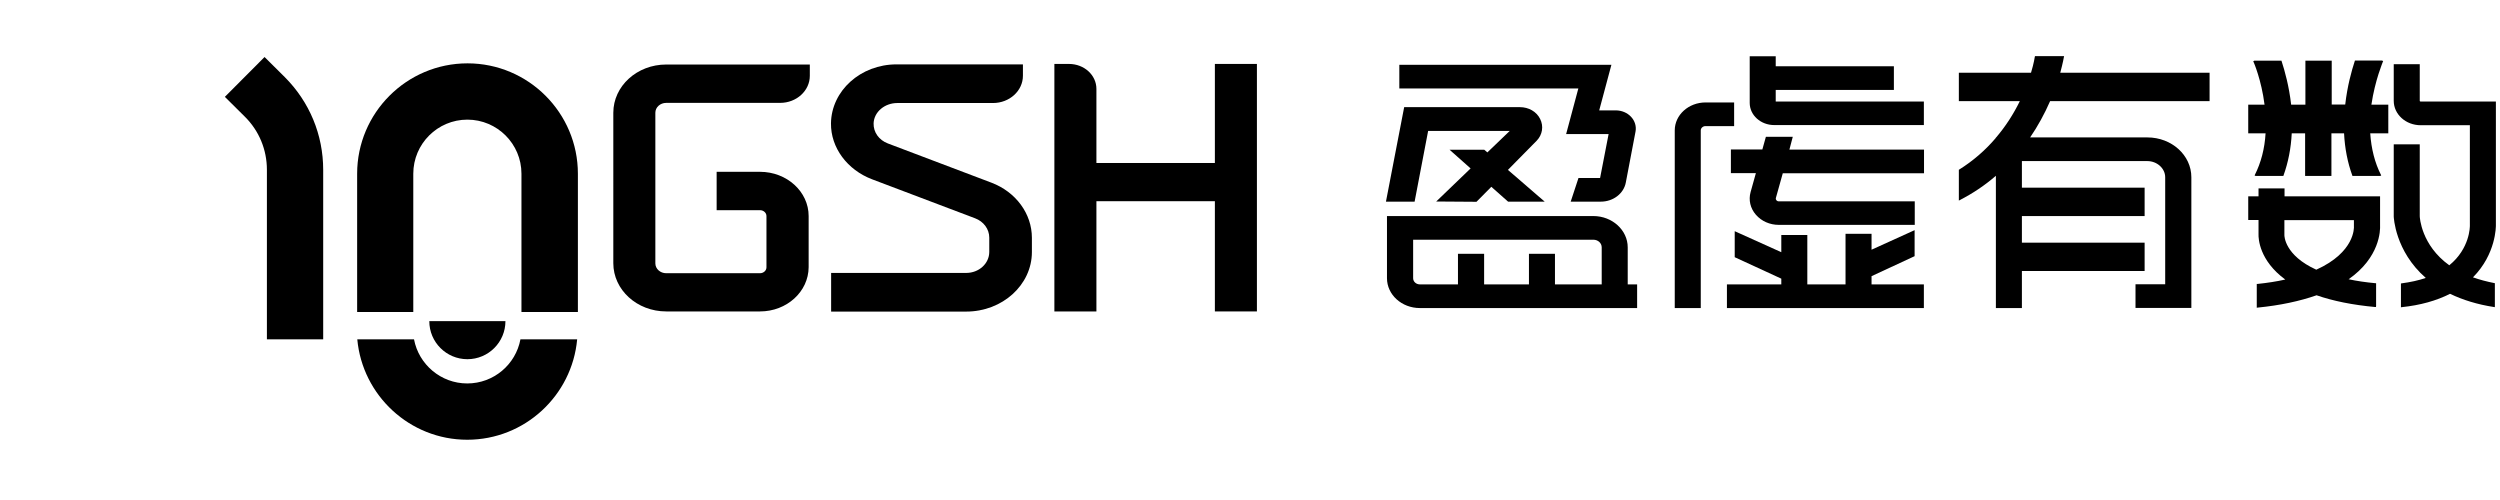
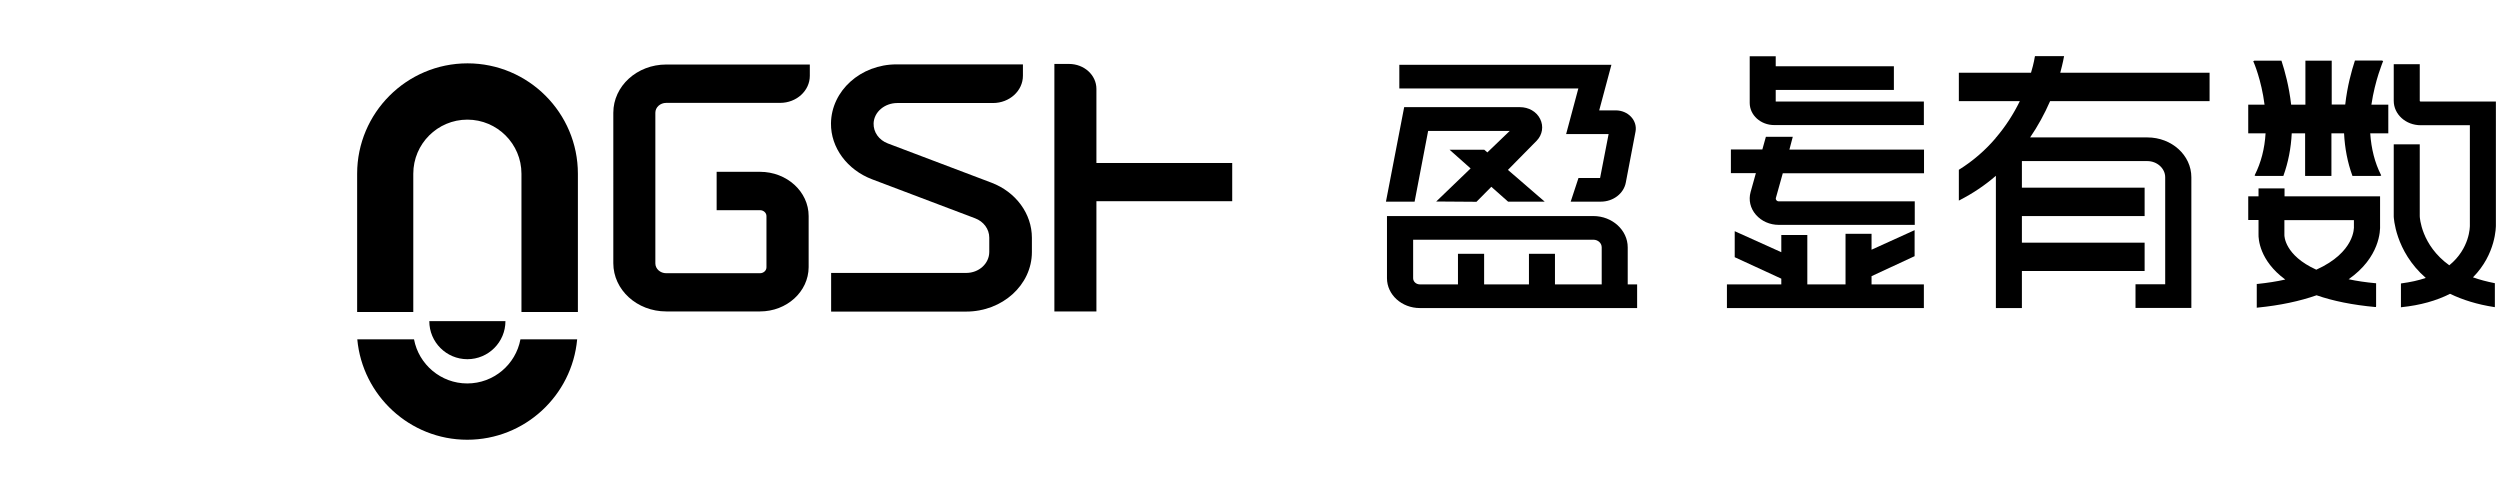
<svg xmlns="http://www.w3.org/2000/svg" version="1.1" id="Layer_1" x="0px" y="0px" viewBox="0 0 1701 340.2" style="enable-background:new 0 0 1701 340.2;" xml:space="preserve">
  <g id="XMLID_675_">
    <path id="XMLID_396_" class="st0" d="M517.1,211.9h-63.8c-19.9,0-36-14.7-36-32.8V76.7c0-18.1,16.1-32.8,36-32.8H551v7.7   C551,61.7,542,70,530.8,70h-77.5c-4.1,0-7.4,3-7.4,6.7v102.5c0,3.7,3.3,6.7,7.4,6.7h63.8c2.4,0,4.4-1.8,4.4-4V147c0-2.2-2-4-4.4-4   h-29.5v-26.1h29.5c18.3,0,33.1,13.5,33.1,30.1v34.8C550.1,198.5,535.3,211.9,517.1,211.9z" />
    <path id="XMLID_395_" class="st0" d="M657.4,212h-91.9v-26.3h91.9c8.7,0,15.7-6.4,15.7-14.3v-9.7c0-5.8-3.8-11-9.7-13.2l-70-26.5   c-16.9-6.4-28.2-21.5-28-38.1c0.3-22.2,20.2-40.1,44.6-40.1H696v7.7c0,10.3-9.1,18.6-20.4,18.6h-65.1c-8.5,0-15.8,6-16.1,13.8   c-0.2,6,3.6,11.4,9.7,13.7l70.5,26.7c16.6,6.3,27.5,21.1,27.5,37.5v9.7C702.1,193.8,682.1,212,657.4,212z" />
    <g id="XMLID_391_">
      <path id="XMLID_394_" class="st0" d="M746,211.9h-28.6V43.5h9.9c10.4,0,18.7,7.6,18.7,17V211.9z" />
-       <rect id="XMLID_393_" x="826.6" y="43.5" class="st0" width="28.6" height="168.4" />
      <rect id="XMLID_392_" x="734" y="110.9" class="st0" width="104.4" height="26" />
    </g>
    <g id="XMLID_386_">
      <path id="XMLID_390_" class="st0" d="M393,212.3h-38.2v-94.1c0-20.3-16.5-36.8-36.8-36.8s-36.8,16.5-36.8,36.8v94.1h-38.2v-94.1    c0-41.4,33.7-75.1,75.1-75.1c41.4,0,75.1,33.7,75.1,75.1V212.3z" />
-       <path id="XMLID_389_" class="st0" d="M219.8,230.9h-38.2V115.5c0-13.6-5.3-26.5-15-36.1L153,65.9l27-27.1l13.7,13.6    c16.9,16.9,26.2,39.3,26.2,63.2V230.9z" />
      <path id="XMLID_388_" class="st0" d="M354.1,230.9c-3.2,17.1-18.2,30-36.2,30c-18,0-33-13-36.2-30h-38.6    c3.5,38.2,35.7,68.3,74.8,68.3c39.1,0,71.3-30,74.8-68.3H354.1z" />
      <path id="XMLID_387_" class="st0" d="M343.9,218.5c0,14.3-11.6,25.9-25.9,25.9c-14.3,0-25.9-11.6-25.9-25.9" />
    </g>
  </g>
  <g id="XMLID_61_">
    <path id="XMLID_76_" class="st0" d="M1065.6,91.2h28.9l-5.8,29.9H1074l-5.3,16.1h20.5c8.4,0,15.6-5.5,17-13l6.6-34.6   c0.7-3.6-0.4-7.3-3-10.1c-2.6-2.8-6.4-4.4-10.4-4.4h-11.3l8.3-31H952.1v16.1h121.8L1065.6,91.2z" />
    <path id="XMLID_73_" class="st0" d="M1107.5,168.3c0-11.7-10.5-21.3-23.4-21.3H943.7v42.3c0,11.2,10,20.3,22.4,20.3h147.8v-16.1   h-6.4V168.3z M1089.8,193.5h-31.8v-20.8h-17.7v20.8h-30.5v-20.8H992v20.8h-25.9c-2.6,0-4.6-1.9-4.6-4.2v-26.2h122.6   c3.2,0,5.7,2.3,5.7,5.2V193.5z" />
    <path id="XMLID_72_" class="st0" d="M971.7,89.1h55.5l-15.2,14.6l-2.1-1.8h-23.6l14.3,12.7l-23.4,22.5l27.2,0.2l0.2,0l10.1-10.2   l11.4,10.1h24.9l-25-21.6l5.4-5.5l14.2-14.4c3.9-4.1,4.8-9.8,2.3-14.8c-2.5-5-7.8-8-13.8-8h-59.2l0,0h-19.5L943,137.2h19.5   L971.7,89.1z" />
    <polygon id="XMLID_71_" class="st0" points="1273.4,187.9 1302.7,174.3 1302.7,156.6 1273.4,169.9 1273.4,159.1 1255.7,159.1    1255.7,193.5 1229.7,193.5 1229.7,159.9 1212,159.9 1212,171.6 1180.3,157.3 1180.3,175 1212,189.6 1212,193.5 1175,193.5    1175,209.6 1309,209.6 1309,193.5 1273.4,193.5  " />
-     <path id="XMLID_70_" class="st0" d="M1180,69.7h-19.5c-11.6,0-21,8.5-21,19v120.9h17.7V88.7c0-1.6,1.5-2.9,3.2-2.9h19.5V69.7z" />
    <path id="XMLID_69_" class="st0" d="M1219.8,93.1l-18.3,0l-2.4,8.6h-21.4v16.1h17l-3.6,12.9c-1.5,5.4-0.2,11,3.6,15.4   c3.8,4.4,9.5,6.9,15.6,6.9h92.5V137h-92.5c-0.9,0-1.4-0.5-1.6-0.7c-0.2-0.3-0.6-0.8-0.4-1.6l4.7-16.8h96.1v-16.1h-91.6L1219.8,93.1   z" />
    <path id="XMLID_68_" class="st0" d="M1208.2,61.2h80.4V45.1h-80.4v-6.8h-17.7V70c0,8.4,7.5,15.1,16.7,15.1H1309V69.1h-100.8V61.2z" />
    <path id="XMLID_67_" class="st0" d="M1404.3,38.7l0.1-0.5h-19.8l-0.1,0.4c0,0-0.6,4.3-2.6,10.9h-49.1v19.3h41.5   c-4.4,9-9.8,17.3-16.1,24.7l-0.2,0v0.3c-7.2,8.5-15.7,15.8-25,21.6l-0.2,0.1v21l0.7-0.4c8.8-4.5,17-10,24.5-16.5v90h17.7v-25.2   h83.5v-19.3h-83.5V147h83.5v-19.3h-83.5v-18.1h85.3c6.7,0,12.2,5,12.2,11v72.8H1453v16.1h38v-88.9c0-15-13.4-27.1-29.9-27.1h-79.8   c5.2-7.6,9.8-16,13.6-24.7h108.5V49.5h-101.6C1403.6,42.8,1404.3,38.8,1404.3,38.7z" />
    <path id="XMLID_66_" class="st0" d="M1621.3,42l0.2-0.4l-0.7-0.4h-18.5l-0.1,0.3c-2.2,6.7-5.1,17.2-6.5,29.6h-9.2V41.3h-17.9v29.9   h-9.7c-1.4-12.4-4.3-22.9-6.5-29.6l-0.1-0.3h-18.5l-0.7,0.4l0.2,0.4c0.1,0.1,5.4,12.4,7.5,29.1h-11.1v19.5h11.8   c-0.6,10.4-3.1,20-7.3,28.3l-0.2,0.3l0.6,0.4h19l0.1-0.3c3.2-8.9,5.1-18.5,5.6-28.7h9.1v29h17.9v-29h8.6   c0.5,10.2,2.4,19.9,5.6,28.7l0.1,0.3h19l0.6-0.4l-0.2-0.3c-4.2-8.3-6.6-17.8-7.3-28.3h12.3V71.2h-11.5   C1616,54.4,1621.3,42.2,1621.3,42z" />
    <path id="XMLID_63_" class="st0" d="M1619.4,153.2v-19.6h-65l0-5.4h-17.7v5.4h-7v16.1h7v9.7c-0.1,2.9,0.5,17.8,18.2,30.8   c-5.8,1.3-12.2,2.3-19,3l-0.4,0v16.2l0.5-0.1c15.3-1.5,28.8-4.4,40.2-8.4c11.2,3.9,24.6,6.6,39.9,8l0.5,0l0.1-0.7v-15.5l-0.4,0   c-6.5-0.6-12.7-1.5-18.3-2.7C1619.3,175.1,1619.6,156.8,1619.4,153.2z M1576,183.5c-21.6-9.8-21.7-23-21.7-23.5l0-10.2h47.3l0,3.7   l0,0.2l0,0.3C1601.7,154.7,1602.4,171.6,1576,183.5z" />
    <path id="XMLID_62_" class="st0" d="M1682.6,188.7c15.8-15.9,15.6-34.8,15.6-35.4V69.1H1647c-0.3,0-0.6-0.2-0.6-0.5V43.7h-17.7   v24.9c0,9.2,8.2,16.6,18.3,16.6h33.5l0,68.3c0,0.6,0.1,15.5-14,27c-19.1-13.7-20.1-32.6-20.1-33.4V98.2h-17.7l0,49.1   c0,0.2,0.8,23.5,21.8,41.8c-4.9,1.7-10.5,2.9-16.5,3.7l-0.4,0.1v16.2l0.5-0.1c12.6-1.3,23.7-4.4,32.9-9.1c8.7,4.2,18.8,7.3,29.9,9   l0.5,0.1l0.1-0.4l0-15.9l-0.4-0.1C1692,191.6,1687.1,190.3,1682.6,188.7z" />
  </g>
</svg>